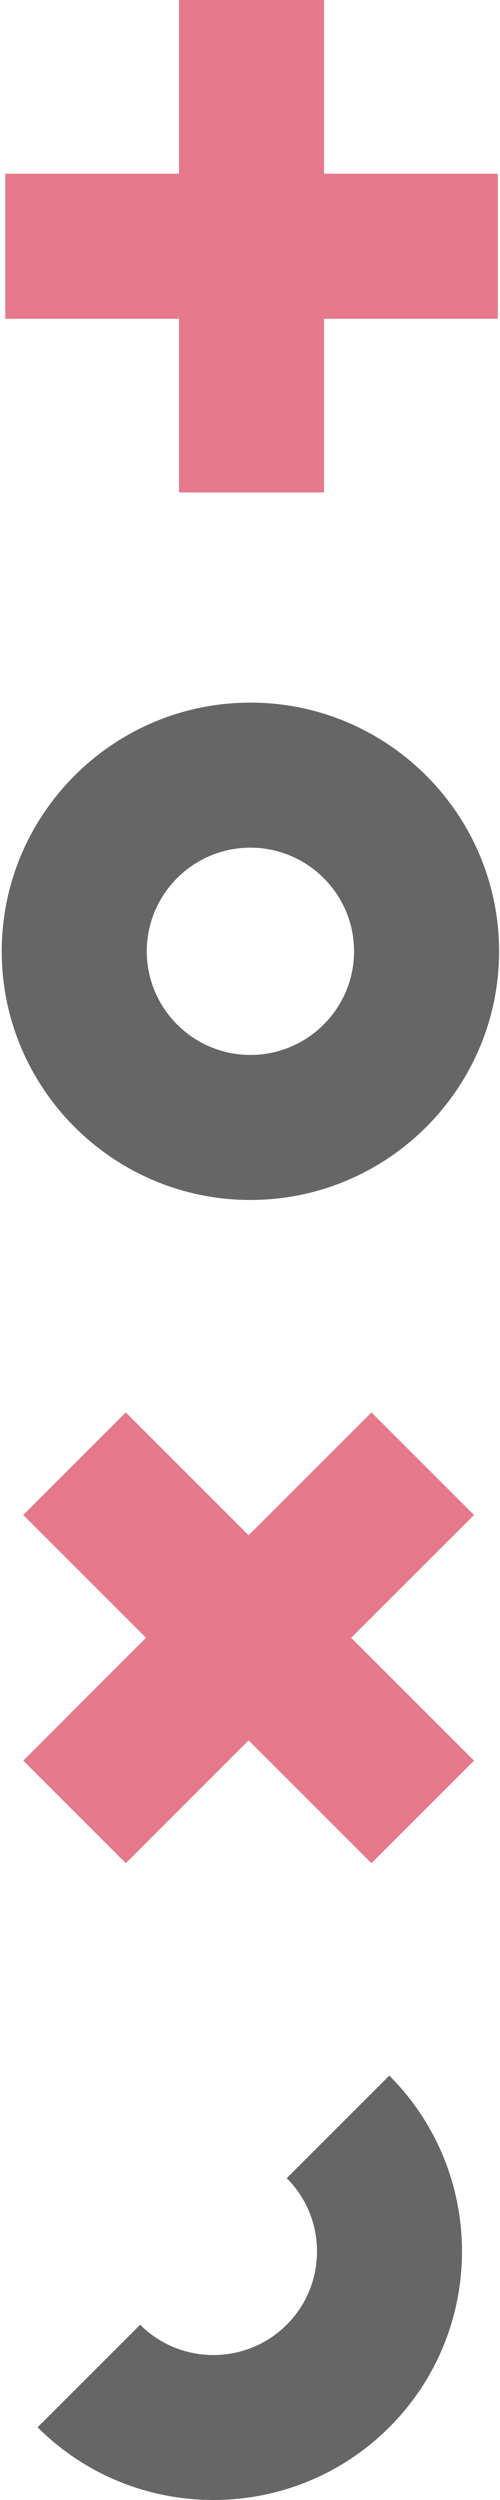
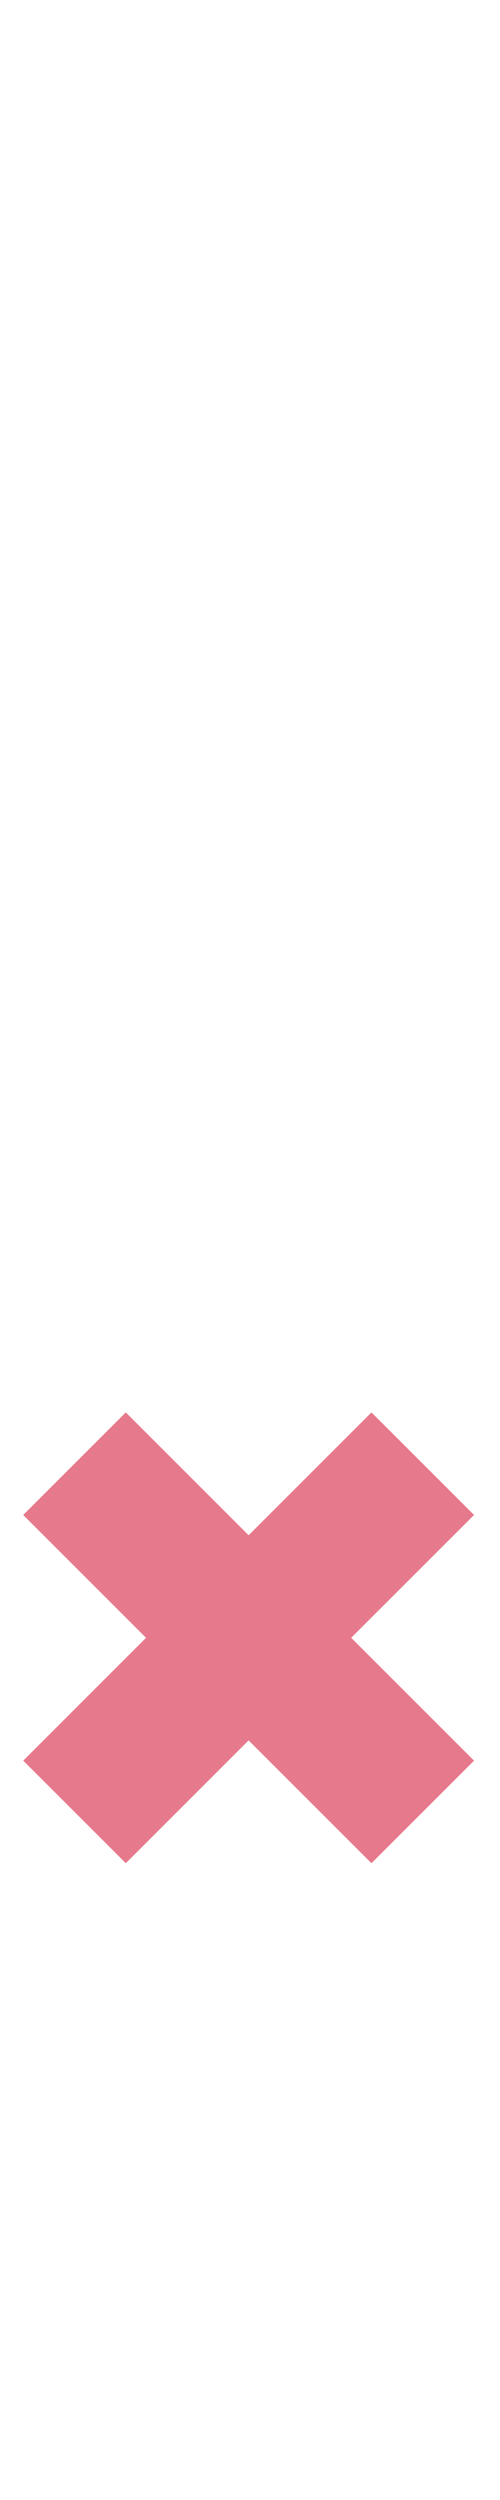
<svg xmlns="http://www.w3.org/2000/svg" width="105" height="525" viewBox="0 0 105 525" fill="none">
-   <path d="M52.583 178.011C40.587 178.011 30.825 187.773 30.825 199.775C30.825 211.771 40.587 221.539 52.583 221.539C64.585 221.539 74.352 211.771 74.352 199.775C74.352 187.773 64.585 178.011 52.583 178.011ZM52.583 251.995C23.791 251.995 0.363 228.567 0.363 199.775C0.363 170.978 23.791 147.55 52.583 147.55C81.375 147.55 104.808 170.978 104.808 199.775C104.808 228.567 81.375 251.995 52.583 251.995Z" fill="black" fill-opacity="0.6" />
-   <path d="M104.534 36.48H68.054V0H37.593V36.48H1.113V66.941H37.593V103.42H68.054V66.941H104.534V36.48Z" fill="#D5213E" fill-opacity="0.6" />
-   <path d="M60.209 457.414C68.692 465.896 68.692 479.707 60.209 488.19C51.722 496.678 37.916 496.678 29.428 488.195L7.895 509.729C28.254 530.093 61.389 530.088 81.748 509.729C102.112 489.365 102.107 456.234 81.748 435.875L60.209 457.414Z" fill="black" fill-opacity="0.6" />
  <path d="M4.879 318.144L30.672 343.937L4.879 369.734L26.418 391.273L52.21 365.476L78.008 391.273L99.547 369.734L73.749 343.937L99.547 318.144L78.008 296.605L52.21 322.403L26.418 296.605L4.879 318.144Z" fill="#D5213E" fill-opacity="0.6" />
</svg>